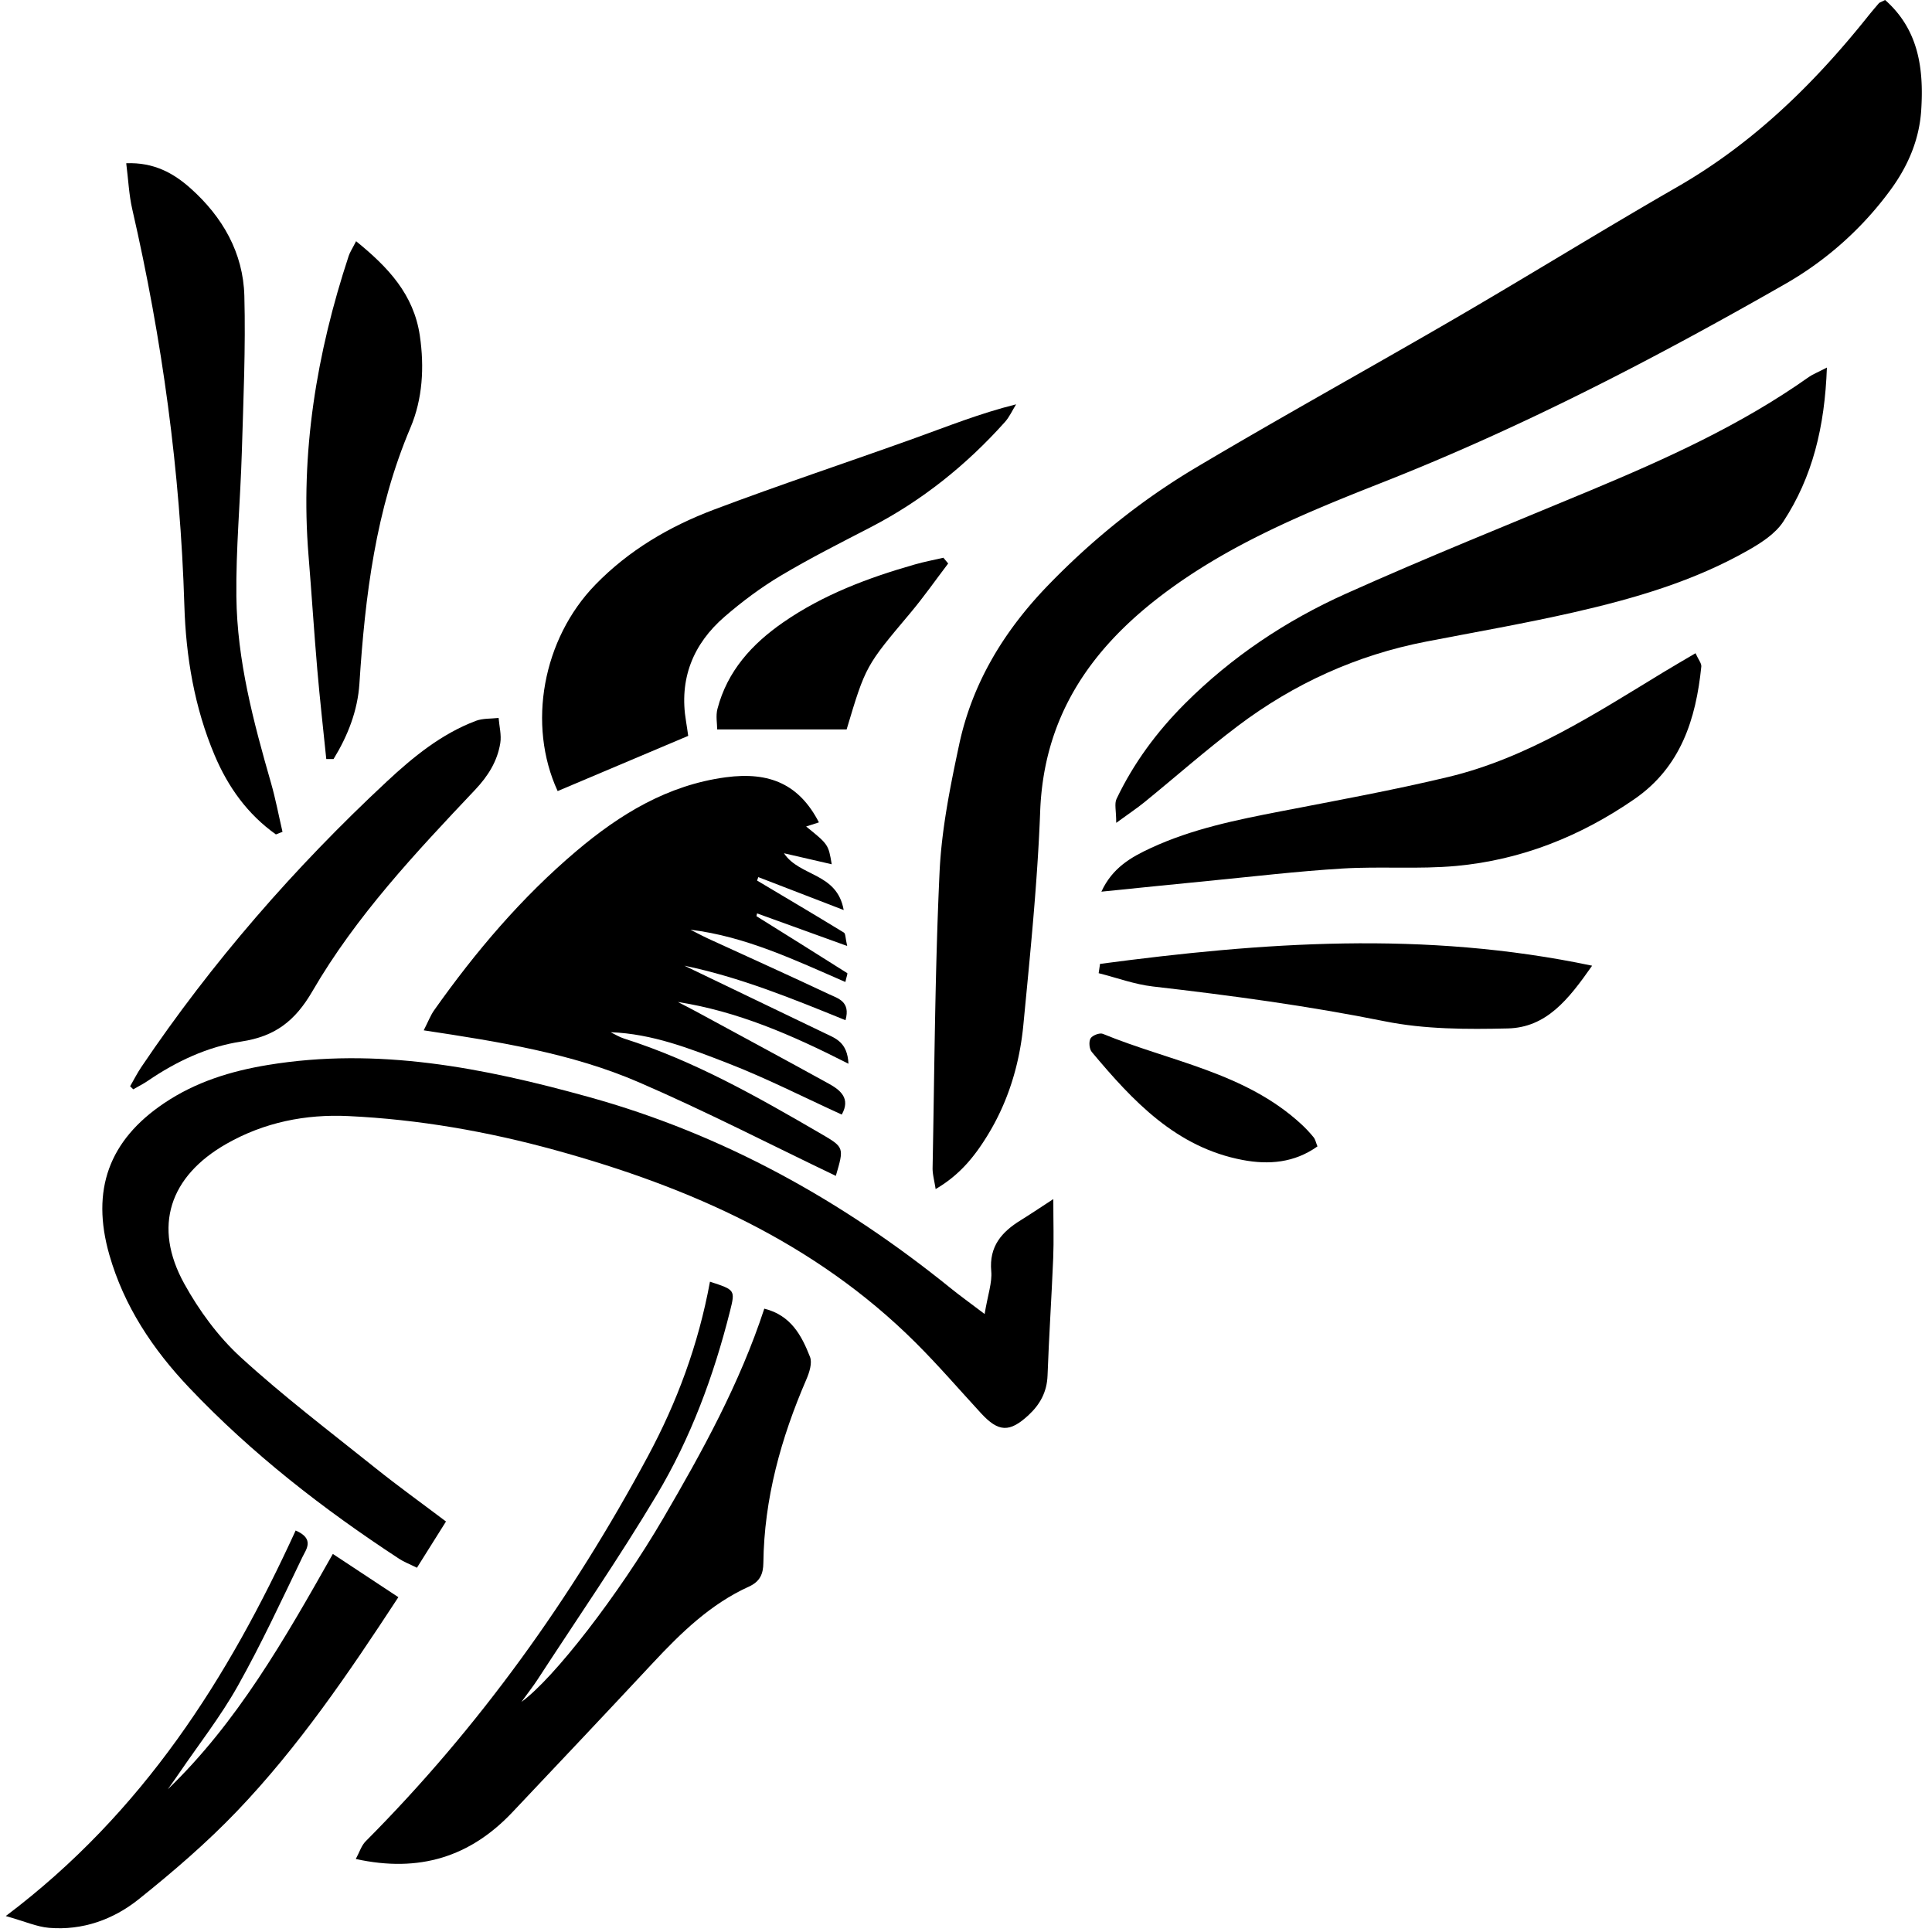
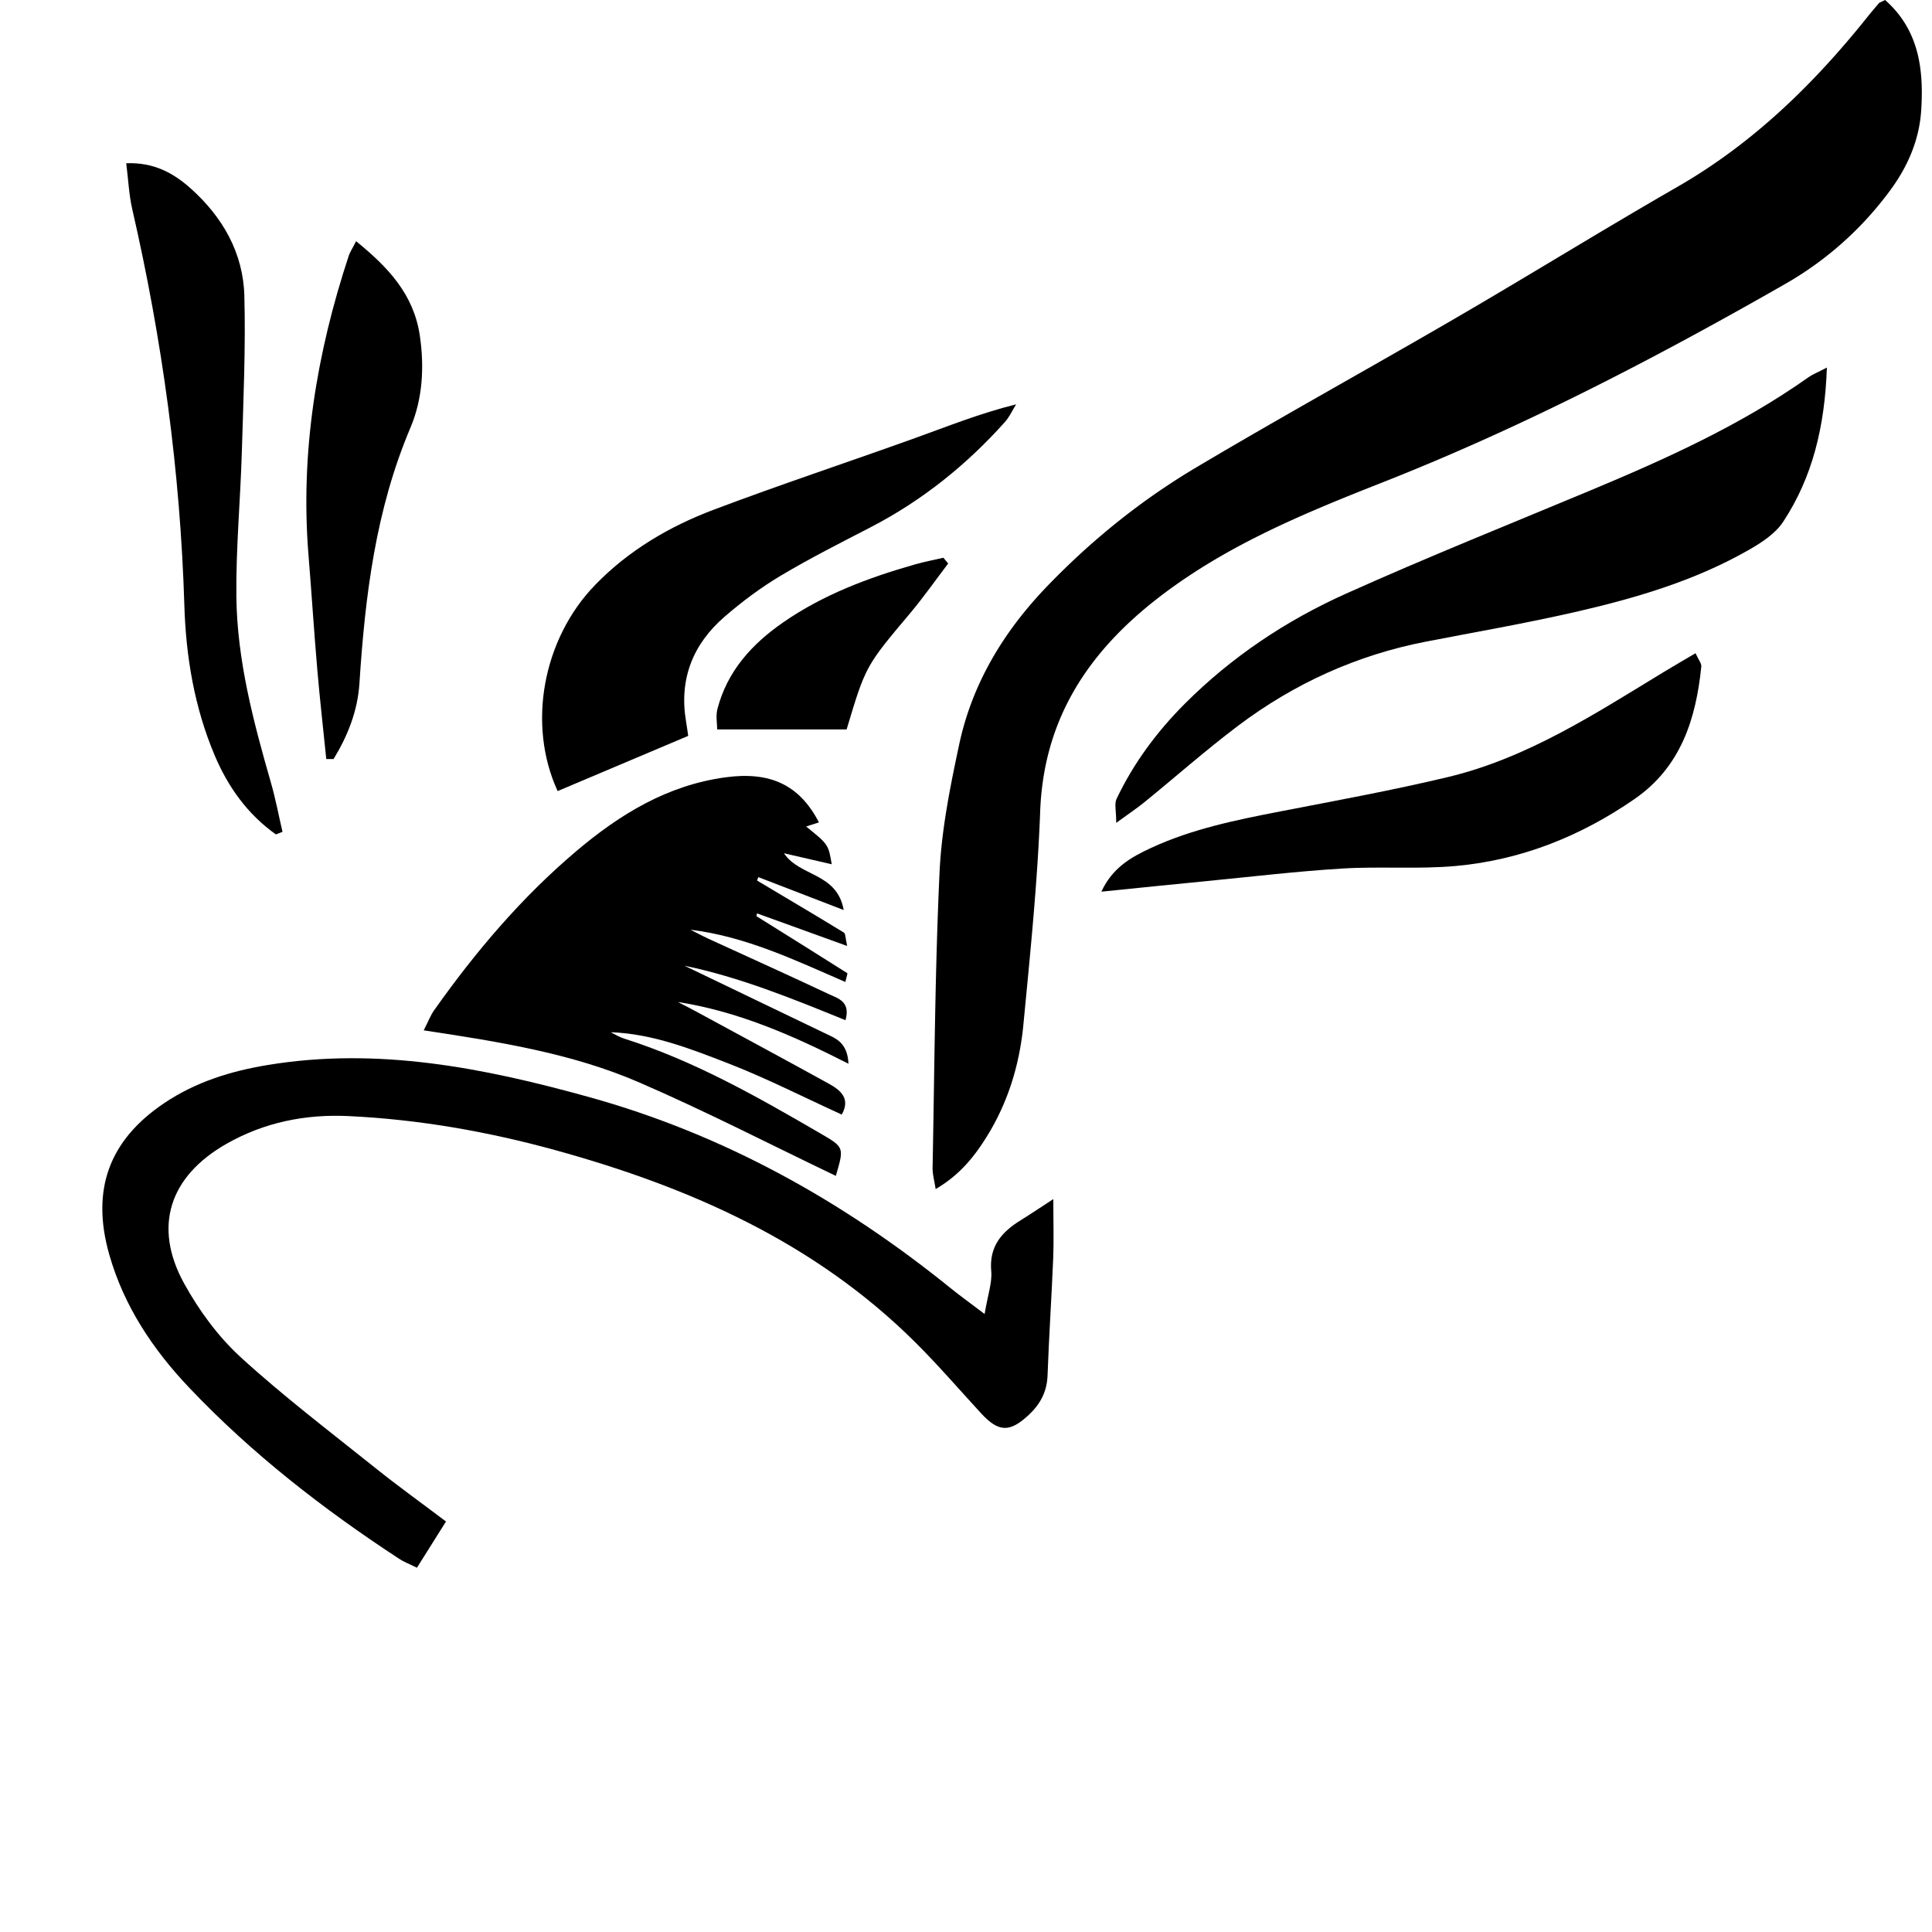
<svg xmlns="http://www.w3.org/2000/svg" xml:space="preserve" width="512" height="512" style="fill-rule:evenodd;clip-rule:evenodd;stroke-linejoin:round;stroke-miterlimit:2" viewBox="0 0 166 167">
  <path d="M0-102.782c2.925 2.588 3.345 5.973 3.121 9.516-.163 2.57-1.156 4.873-2.693 6.952a29.3 29.3 0 0 1-9.09 8.093c-11.237 6.426-22.702 12.379-34.775 17.135-6.698 2.637-13.371 5.38-19.182 9.82-6.185 4.725-10.113 10.55-10.416 18.62-.232 6.157-.863 12.303-1.452 18.441-.325 3.395-1.301 6.645-3.113 9.586-1.095 1.777-2.368 3.393-4.472 4.619-.112-.747-.273-1.292-.263-1.833.165-8.515.206-17.037.602-25.542.172-3.706.919-7.412 1.697-11.055 1.135-5.312 3.877-9.814 7.638-13.712 3.826-3.965 8.095-7.409 12.814-10.214 7.462-4.436 15.069-8.628 22.572-12.995 6.38-3.713 12.66-7.601 19.059-11.28 6.522-3.75 11.772-8.867 16.422-14.681.323-.404.658-.8.996-1.193.052-.06.15-.081.535-.277" style="fill-rule:nonzero" transform="translate(162.447 102.782)" />
  <path d="M0 1.158C.279-.523.661-1.554.572-2.541c-.196-2.152.909-3.398 2.556-4.412.78-.48 1.538-.995 2.81-1.822 0 2.078.052 3.591-.01 5.1-.139 3.384-.367 6.765-.489 10.15-.051 1.412-.644 2.495-1.634 3.415-1.646 1.531-2.607 1.486-4.117-.155C-2.194 7.69-4.011 5.579-5.979 3.62c-8.692-8.649-19.485-13.414-31.098-16.617-5.87-1.619-11.851-2.668-17.931-2.954-3.683-.174-7.255.536-10.52 2.395-4.933 2.809-6.381 7.157-3.659 12.088 1.28 2.319 2.931 4.576 4.876 6.356 3.707 3.391 7.728 6.442 11.656 9.588 1.943 1.557 3.968 3.011 6.096 4.618l-2.511 3.997c-.632-.314-1.116-.497-1.538-.773-6.563-4.296-12.732-9.083-18.144-14.786-3.147-3.316-5.637-7.045-6.909-11.498-1.599-5.597-.029-9.895 4.745-13.104 2.723-1.831 5.748-2.767 8.952-3.296 9.497-1.567 18.63.238 27.732 2.761 11.661 3.232 21.953 8.973 31.303 16.538C-2.145-.433-1.324.155 0 1.158" style="fill-rule:nonzero" transform="translate(84.61 112.423)" />
  <path d="M0 15.585c-4.948-2.521-9.607-4.531-14.746-5.338.533.278 1.071.548 1.6.835 3.809 2.066 7.625 4.122 11.421 6.213 1.039.573 1.927 1.292 1.146 2.685-3.289-1.499-6.502-3.142-9.85-4.44-3.248-1.259-6.531-2.55-10.125-2.678.382.184.748.418 1.148.544 6.089 1.929 11.592 5.068 17.068 8.255 1.981 1.152 1.96 1.188 1.246 3.618-5.653-2.706-11.249-5.593-17.015-8.087-5.82-2.517-12.095-3.508-18.607-4.494.388-.757.587-1.293.906-1.744 3.576-5.053 7.558-9.752 12.299-13.76 3.761-3.18 7.868-5.689 12.887-6.367 3.847-.521 6.388.643 8.069 3.895l-1.105.357c1.923 1.555 1.923 1.555 2.212 3.264l-4.128-.951C-4.225-.569-.986-.951-.412 2.3L-7.793-.546l-.106.297c2.506 1.493 5.016 2.978 7.505 4.498.148.09.123.463.283 1.157L-7.902 2.59l-.051.24c2.62 1.636 5.24 3.27 7.848 4.924.047.03-.06.302-.163.765C-4.616 6.631-8.879 4.585-13.659 4c.524.264 1.04.543 1.572.788C-8.621 6.381-5.14 7.943-1.69 9.571c.772.365 1.895.628 1.433 2.251-4.607-1.872-9.12-3.716-13.924-4.712 4.047 1.945 8.097 3.886 12.141 5.837.903.436 1.953.761 2.04 2.638" style="fill-rule:nonzero" transform="translate(72.84 76.363)" />
  <path d="M0-39.354c-.184 5.122-1.24 9.465-3.776 13.327-.674 1.026-1.871 1.804-2.977 2.436-4.719 2.699-9.895 4.202-15.148 5.399-4.226.962-8.502 1.702-12.758 2.528-5.984 1.162-11.401 3.625-16.247 7.279-2.774 2.093-5.384 4.401-8.081 6.596-.642.523-1.337.983-2.443 1.789 0-1.06-.171-1.652.027-2.069 1.471-3.087 3.481-5.803 5.897-8.222 4.042-4.048 8.747-7.189 13.922-9.514 6.961-3.128 14.051-5.968 21.095-8.909 6.58-2.747 13.064-5.673 18.917-9.817.33-.234.721-.382 1.572-.823" style="fill-rule:nonzero" transform="translate(157.415 71.126)" />
-   <path d="M0-51.111c2.17.706 2.192.712 1.735 2.533C.332-42.993-1.66-37.603-4.607-32.671c-3.247 5.433-6.849 10.653-10.304 15.961-.368.565-.788 1.096-1.389 1.925 2.797-2.025 8.372-9.217 12.27-15.889 3.369-5.769 6.598-11.618 8.726-18.107 2.307.573 3.231 2.332 3.95 4.167.209.534-.058 1.356-.316 1.955C6.139-37.591 4.682-32.36 4.615-26.8c-.012.932-.276 1.603-1.244 2.042-3.31 1.501-5.862 3.981-8.305 6.6-4.028 4.319-8.086 8.61-12.142 12.902C-20.712-1.407-25.107 0-30.615-1.211c.324-.598.487-1.159.848-1.523 9.818-9.863 17.825-21.049 24.399-33.284C-2.851-40.704-1.007-45.643 0-51.111" style="fill-rule:nonzero" transform="translate(60.869 161.9)" />
  <path d="m0 23.886-11.286 4.772c-2.648-5.746-1.292-13.149 3.253-17.832C-5.14 7.845-1.616 5.778 2.219 4.331 7.966 2.163 13.802.232 19.584-1.847c2.832-1.018 5.626-2.143 8.759-2.925-.32.514-.572 1.088-.97 1.532-3.33 3.717-7.162 6.796-11.612 9.097-2.618 1.354-5.253 2.685-7.782 4.193-1.702 1.016-3.315 2.224-4.818 3.52-2.755 2.378-3.969 5.408-3.347 9.073.07.413.125.829.186 1.243" style="fill-rule:nonzero" transform="translate(58.988 39.722)" />
  <path d="M0 20.611c.953-2.074 2.583-2.989 4.282-3.776 3.566-1.653 7.386-2.425 11.217-3.168 4.84-.939 9.698-1.821 14.489-2.971 6.854-1.645 12.696-5.47 18.623-9.072C49.473 1.1 50.347.597 51.358 0c.257.572.528.879.499 1.155-.463 4.544-1.775 8.683-5.769 11.446-4.649 3.216-9.781 5.267-15.409 5.786-3.265.3-6.578.024-9.856.224-3.889.237-7.764.699-11.644 1.077-3.06.297-6.119.614-9.179.923" style="fill-rule:nonzero" transform="translate(94.702 56.464)" />
  <path d="M0 58.111c-2.444-1.737-4.132-4.089-5.295-6.839-1.748-4.135-2.484-8.525-2.618-12.948-.353-11.579-1.912-22.978-4.503-34.254-.285-1.238-.339-2.529-.522-3.975C-10.552 0-8.847.949-7.372 2.267c2.762 2.466 4.546 5.568 4.645 9.291.119 4.504-.086 9.019-.219 13.527-.124 4.16-.518 8.321-.471 12.477.063 5.504 1.473 10.808 2.986 16.072.402 1.398.671 2.835 1.001 4.253z" style="fill-rule:nonzero" transform="translate(23.349 14.016)" />
-   <path d="M0 10.158C6.003 4.37 10.066-2.757 14.267-10.19l5.664 3.739c-4.34 6.633-8.64 12.944-13.93 18.477-2.626 2.747-5.538 5.25-8.508 7.628-2.201 1.762-4.865 2.719-7.765 2.475-1.045-.088-2.06-.547-3.731-1.018C-2.085 12.13 5.239.478 11.053-12.215c1.675.724.898 1.645.584 2.299C9.831-6.168 8.077-2.384 6.041 1.24 4.559 3.876 2.671 6.284.961 8.792c-.313.46-.64.911-.961 1.366" style="fill-rule:nonzero" transform="translate(14.003 144.51)" />
  <path d="M0 44.761c-.261-2.572-.554-5.141-.775-7.716-.283-3.289-.49-6.583-.759-9.873-.726-8.889.696-17.489 3.474-25.906.107-.323.306-.614.637-1.266 2.763 2.242 4.985 4.591 5.51 8.165.4 2.722.241 5.473-.813 7.958-3.006 7.086-3.92 14.538-4.408 22.105-.153 2.361-1.008 4.529-2.236 6.532z" style="fill-rule:nonzero" transform="translate(27.703 20.85)" />
-   <path d="M0 31.572c.322-.556.612-1.133.97-1.664C7.074 20.857 14.199 12.675 22.178 5.24c2.288-2.132 4.724-4.126 7.708-5.254.601-.227 1.307-.175 1.965-.251.058.726.258 1.476.145 2.175-.255 1.574-1.058 2.853-2.182 4.042-5.139 5.436-10.292 10.915-14.059 17.407-1.512 2.604-3.258 3.908-6.132 4.345-2.938.446-5.631 1.719-8.103 3.405-.397.271-.833.487-1.251.728z" style="fill-rule:nonzero" transform="translate(10.748 62.323)" />
-   <path d="M0-2.757c13.999-1.856 27.995-2.905 42.535.156-2.055 2.943-3.964 5.345-7.292 5.423-3.539.083-7.171.078-10.616-.615C17.98.868 11.292-.031 4.571-.804c-1.587-.183-3.128-.756-4.69-1.15z" style="fill-rule:nonzero" transform="translate(94.586 86.075)" />
  <path d="M0-13.845c-1.089 1.431-2.121 2.91-3.277 4.285-3.838 4.566-3.855 4.552-5.5 10.058h-11.189c0-.498-.134-1.176.023-1.777.855-3.274 2.983-5.612 5.7-7.49 3.467-2.397 7.351-3.849 11.367-4.995.81-.231 1.641-.388 2.463-.579z" style="fill-rule:nonzero" transform="translate(81.459 62.553)" />
-   <path d="M0 8.243C-1.994 9.669-4.219 9.841-6.455 9.42c-5.77-1.087-9.509-5.107-13.053-9.339-.217-.261-.271-.885-.107-1.17.151-.262.789-.509 1.061-.397C-12.741.905-6.258 1.841-1.401 6.32c.381.351.74.733 1.067 1.135.152.188.2.459.334.788" style="fill-rule:nonzero" transform="translate(113.38 90.85)" />
</svg>